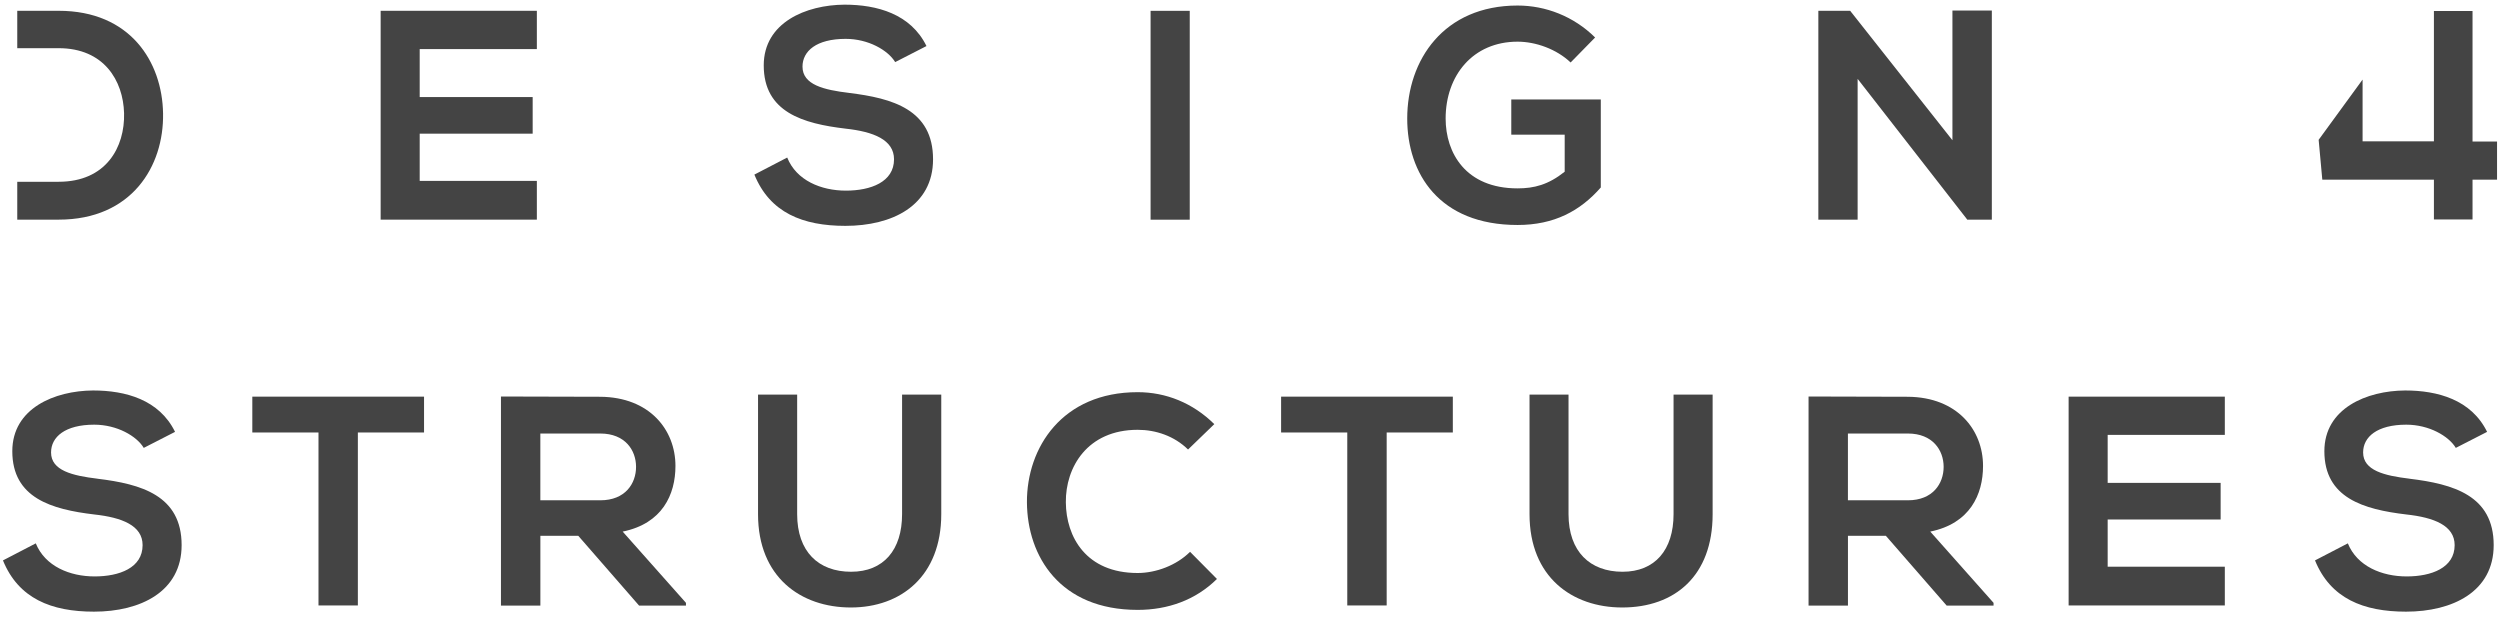
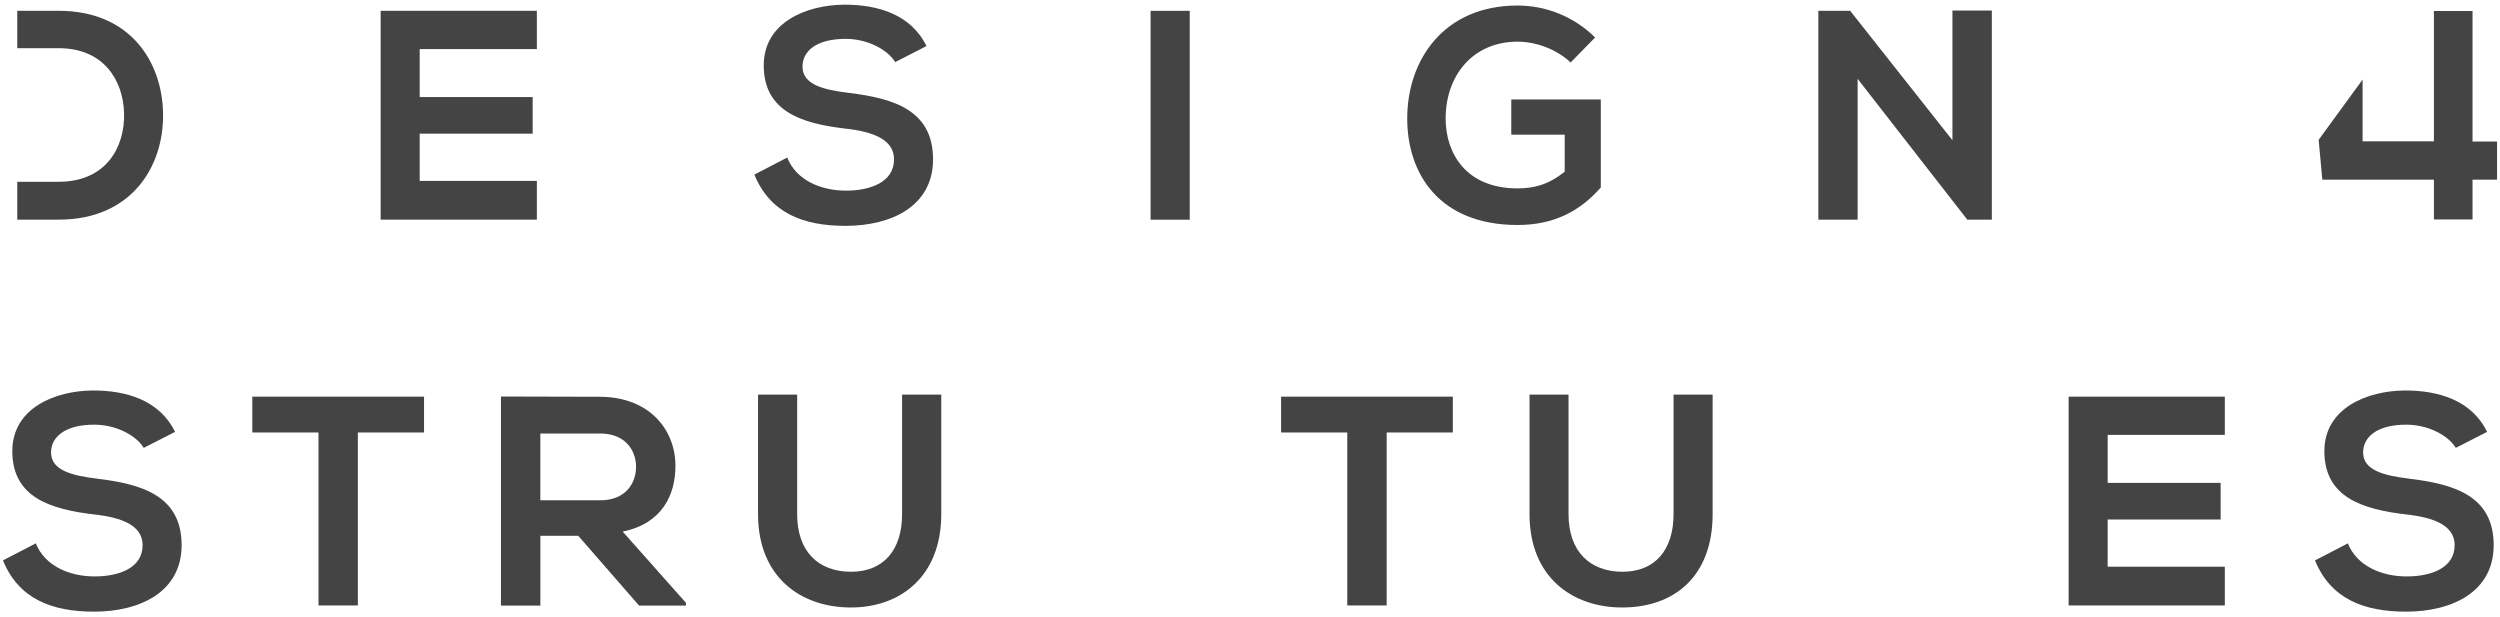
<svg xmlns="http://www.w3.org/2000/svg" width="154" height="38" viewBox="0 0 154 38" fill="none">
  <path d="M149.929 0.679V8.705H145.535V4.902L142.829 8.613L143.054 11.069H149.929V13.519H152.308V11.069H153.818V8.72H152.308V0.679H149.929Z" fill="#444444" />
  <path d="M23.448 0.665V13.53H33.07V11.143H25.853V8.234H32.812V5.979H25.853V3.024H33.07V0.665H23.448Z" fill="#444444" />
  <path d="M52.295 5.722C50.755 5.536 49.434 5.225 49.434 4.105C49.434 3.149 50.288 2.394 52.093 2.394C53.493 2.394 54.699 3.093 55.143 3.825L57.071 2.837C56.099 0.854 54.021 0.287 52.024 0.287C49.652 0.302 47.046 1.384 47.046 4.028C47.046 6.915 49.466 7.614 52.093 7.925C53.804 8.111 55.072 8.608 55.072 9.814C55.072 11.214 53.633 11.743 52.109 11.743C50.584 11.743 49.059 11.12 48.492 9.705L46.47 10.755C47.427 13.104 49.449 13.913 52.078 13.913C54.939 13.913 57.476 12.684 57.476 9.814C57.476 6.749 54.98 6.05 52.297 5.724" fill="#444444" />
  <path d="M73.288 0.667H70.876V13.533H73.288V0.667Z" fill="#444444" />
  <path d="M93.095 6.127V8.297H96.385V10.577C95.373 11.385 94.495 11.604 93.483 11.604C90.285 11.604 89.051 9.419 89.051 7.302C89.051 4.658 90.723 2.567 93.483 2.567C94.603 2.567 95.885 3.025 96.75 3.849L98.259 2.309C96.938 1.003 95.209 0.341 93.483 0.341C88.941 0.341 86.685 3.684 86.685 7.302C86.685 10.686 88.645 13.859 93.483 13.859C95.738 13.859 97.341 12.995 98.609 11.548V6.127H93.095Z" fill="#444444" />
  <path d="M120.27 0.65V8.639L113.971 0.666H112.01V13.531H114.43V4.858L121.197 13.546V13.531H122.697V0.65H120.27Z" fill="#444444" />
  <path d="M3.616 0.665H1.063V2.968H3.614C6.406 2.968 7.589 4.967 7.643 6.974C7.697 9.065 6.539 11.197 3.614 11.197H1.063V13.53H3.614C8.117 13.53 10.101 10.241 10.045 6.989C9.994 3.809 8.025 0.665 3.616 0.665Z" fill="#444444" />
  <path d="M6.007 29.488C4.467 29.301 3.145 28.99 3.145 27.871C3.145 26.914 4.01 26.16 5.805 26.16C7.205 26.16 8.419 26.859 8.855 27.59L10.783 26.603C9.811 24.619 7.733 24.053 5.736 24.053C3.364 24.068 0.758 25.149 0.758 27.794C0.758 30.68 3.178 31.379 5.805 31.691C7.516 31.877 8.784 32.374 8.784 33.58C8.784 34.98 7.353 35.508 5.828 35.508C4.303 35.508 2.779 34.886 2.204 33.471L0.182 34.521C1.139 36.87 3.161 37.678 5.79 37.678C8.651 37.678 11.188 36.449 11.188 33.58C11.188 30.515 8.692 29.816 6.009 29.49" fill="#444444" />
  <path d="M15.543 24.433V26.641H19.619V37.296H22.044V26.641H26.121V24.433H15.543Z" fill="#444444" />
  <path d="M33.285 30.818V26.705H36.98C38.505 26.705 39.181 27.732 39.181 28.758C39.181 29.783 38.52 30.818 36.98 30.818H33.285ZM38.357 32.746C40.8 32.249 41.608 30.467 41.608 28.702C41.608 26.478 40.014 24.464 36.98 24.441C34.942 24.441 32.905 24.425 30.859 24.425V37.306H33.287V33.004H35.62L39.369 37.306H42.255V37.135L38.359 32.748L38.357 32.746Z" fill="#444444" />
  <path d="M55.568 24.308V31.673C55.568 33.874 54.433 35.22 52.426 35.22C50.419 35.22 49.105 33.983 49.105 31.673V24.308H46.695V31.673C46.695 35.547 49.324 37.421 52.413 37.421C55.501 37.421 57.982 35.477 57.982 31.673V24.308H55.572H55.568Z" fill="#444444" />
-   <path d="M73.309 33.991C72.469 34.83 71.2 35.297 70.08 35.297C66.9 35.297 65.671 33.073 65.656 30.942C65.632 28.787 66.979 26.476 70.08 26.476C71.2 26.476 72.335 26.857 73.184 27.69L74.801 26.127C73.48 24.821 71.822 24.158 70.08 24.158C65.429 24.158 63.243 27.573 63.259 30.942C63.282 34.285 65.304 37.569 70.08 37.569C71.932 37.569 73.643 36.97 74.964 35.664L73.307 33.991H73.309Z" fill="#444444" />
  <path d="M78.916 24.433V26.641H82.992V37.296H85.419V26.641H89.494V24.433H78.916Z" fill="#444444" />
  <path d="M103.091 24.308V31.673C103.091 33.874 101.949 35.22 99.949 35.22C97.95 35.22 96.621 33.983 96.621 31.673V24.308H94.219V31.673C94.219 35.547 96.848 37.421 99.928 37.421C103.164 37.421 105.498 35.477 105.498 31.673V24.308H103.095H103.091Z" fill="#444444" />
-   <path d="M113.832 30.818V26.705H117.527C119.052 26.705 119.728 27.732 119.728 28.758C119.728 29.783 119.067 30.818 117.527 30.818H113.832ZM118.904 32.746C121.347 32.249 122.155 30.467 122.155 28.702C122.155 26.478 120.562 24.464 117.527 24.441C115.49 24.441 113.452 24.425 111.407 24.425V37.306H113.834V33.004H116.168L119.916 37.306H122.803V37.135L118.906 32.748L118.904 32.746Z" fill="#444444" />
  <path d="M127.427 24.433V37.296H137.049V34.909H129.832V32.001H136.791V29.745H129.832V26.789H137.049V24.433H127.427Z" fill="#444444" />
  <path d="M148.429 29.488C146.889 29.301 145.568 28.99 145.568 27.871C145.568 26.914 146.432 26.16 148.228 26.16C149.628 26.16 150.841 26.859 151.277 27.59L153.205 26.603C152.234 24.619 150.156 24.053 148.158 24.053C145.787 24.068 143.181 25.149 143.181 27.794C143.181 30.68 145.6 31.379 148.228 31.691C149.939 31.877 151.206 32.374 151.206 33.58C151.206 34.98 149.775 35.508 148.251 35.508C146.726 35.508 145.201 34.886 144.627 33.471L142.604 34.521C143.561 36.87 145.583 37.678 148.212 37.678C151.074 37.678 153.611 36.449 153.611 33.58C153.611 30.515 151.114 29.816 148.431 29.49" fill="#444444" />
</svg>